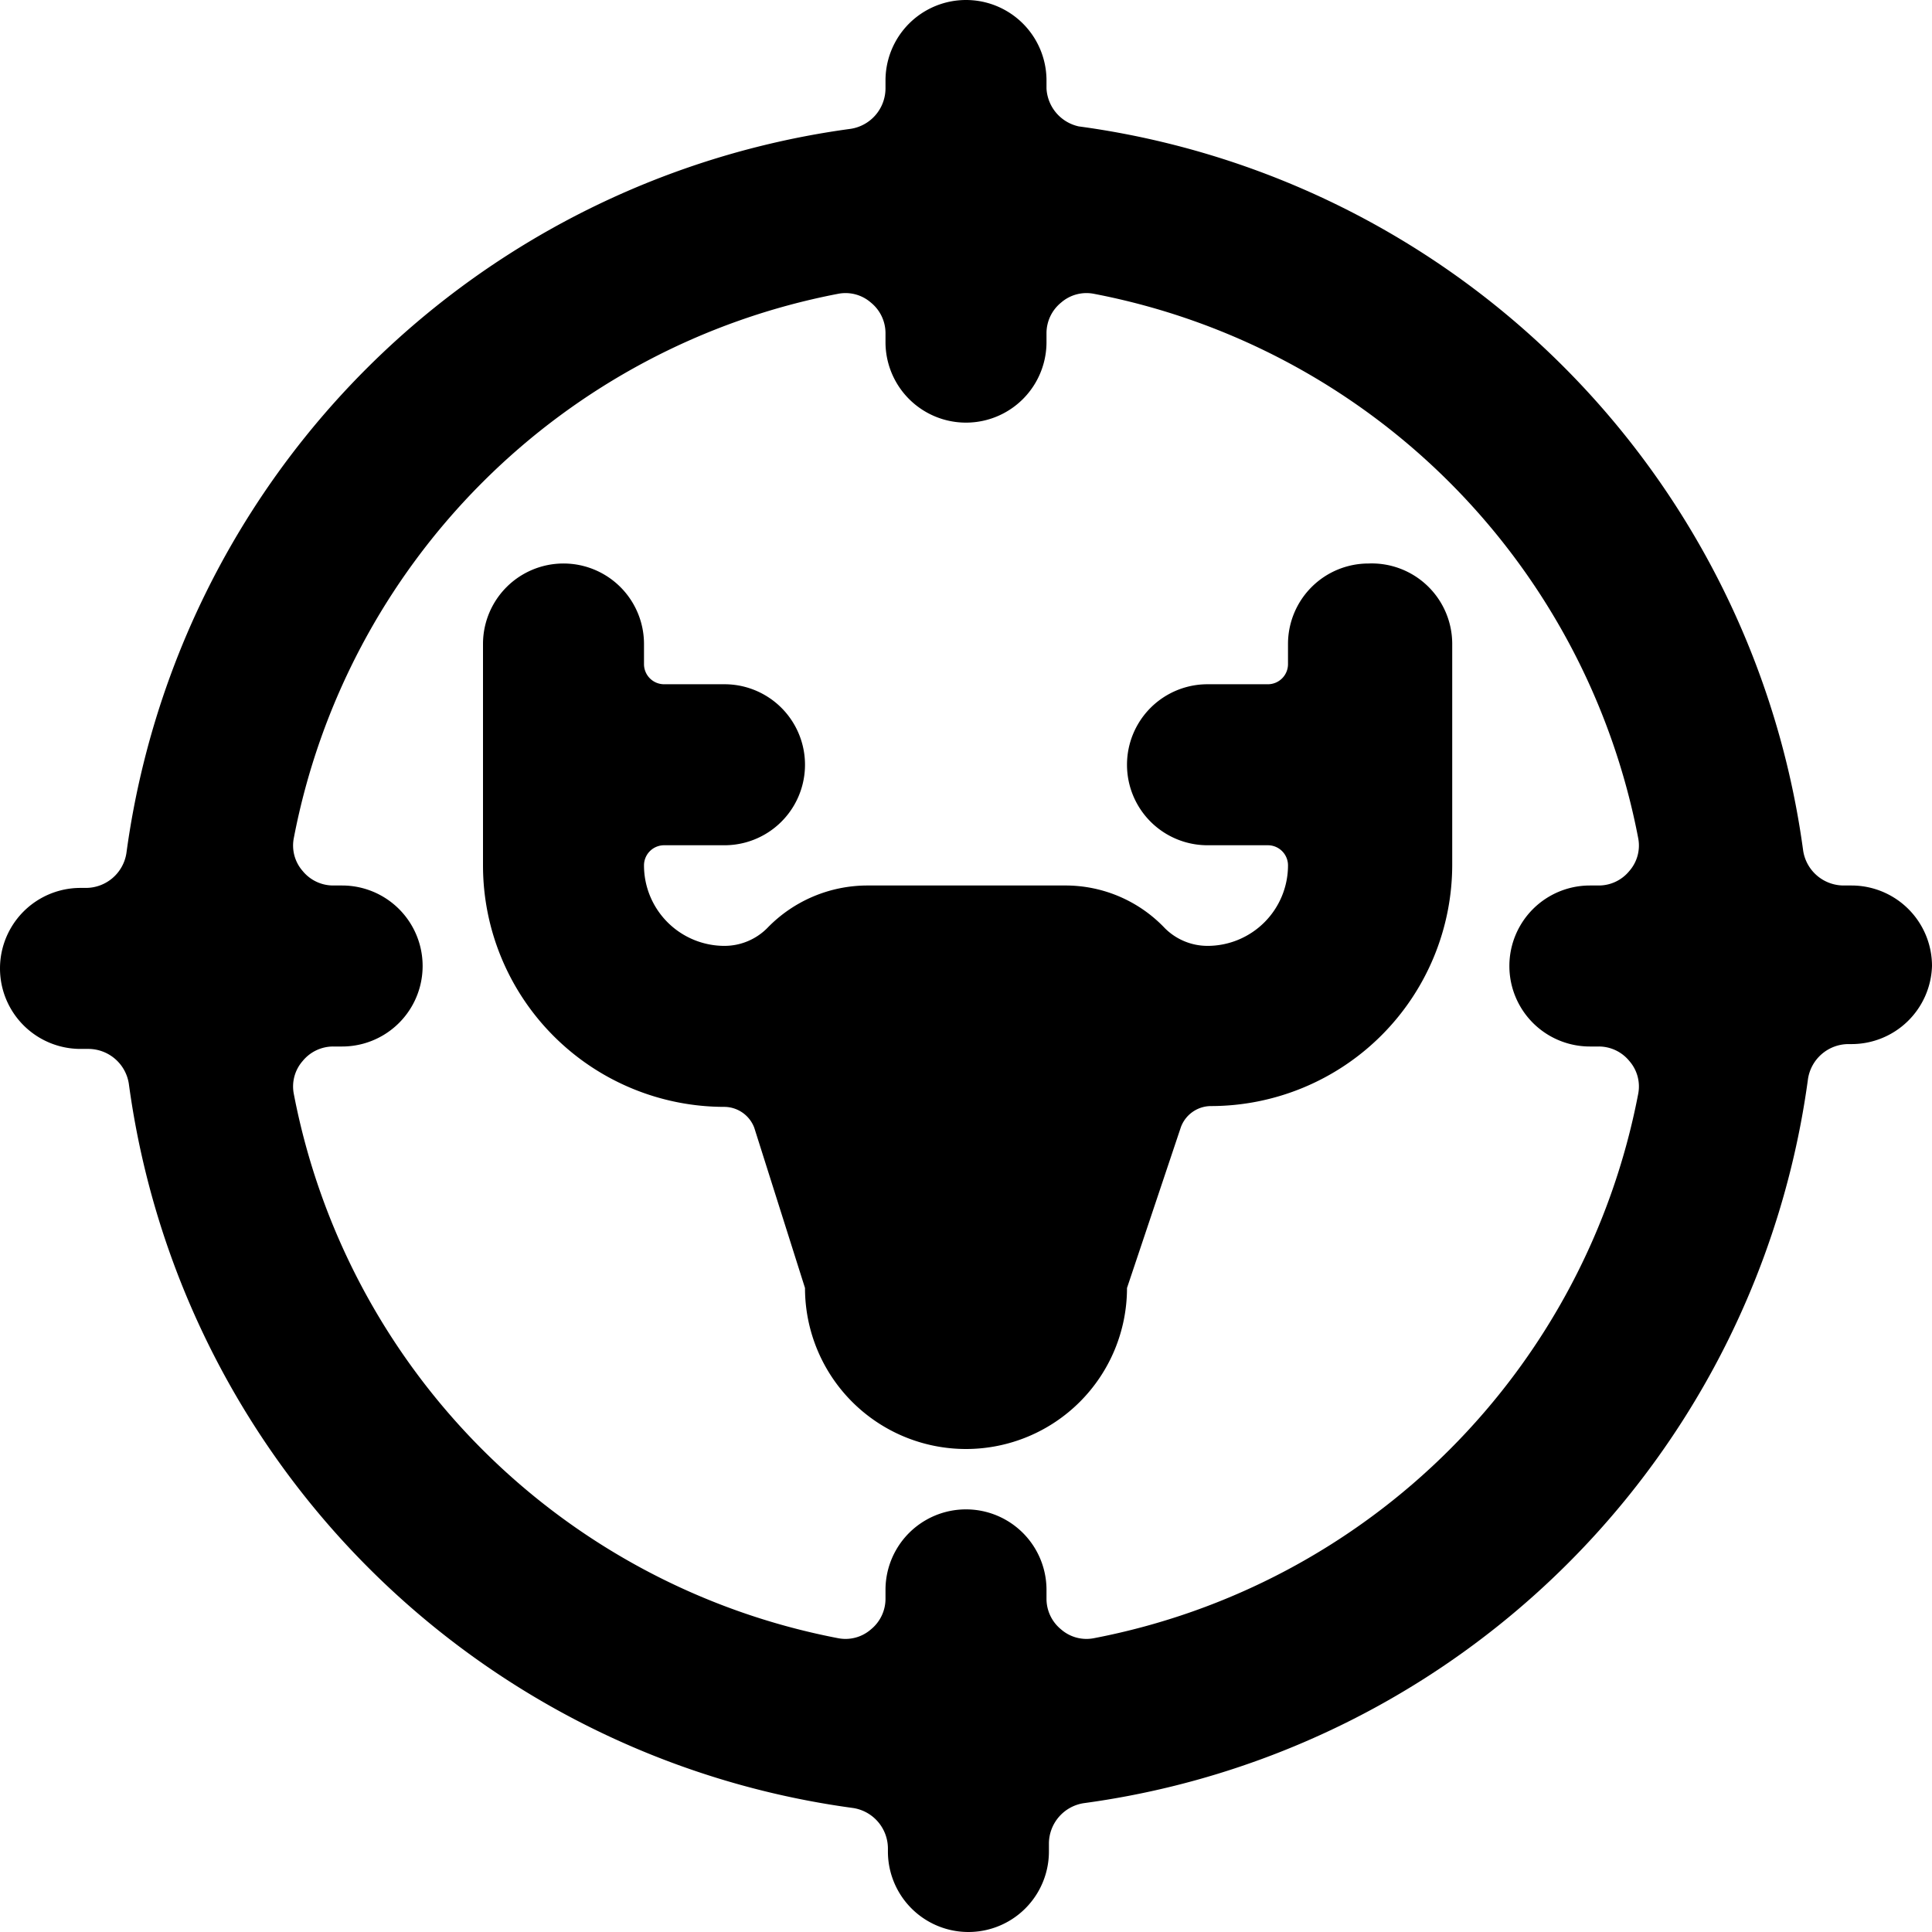
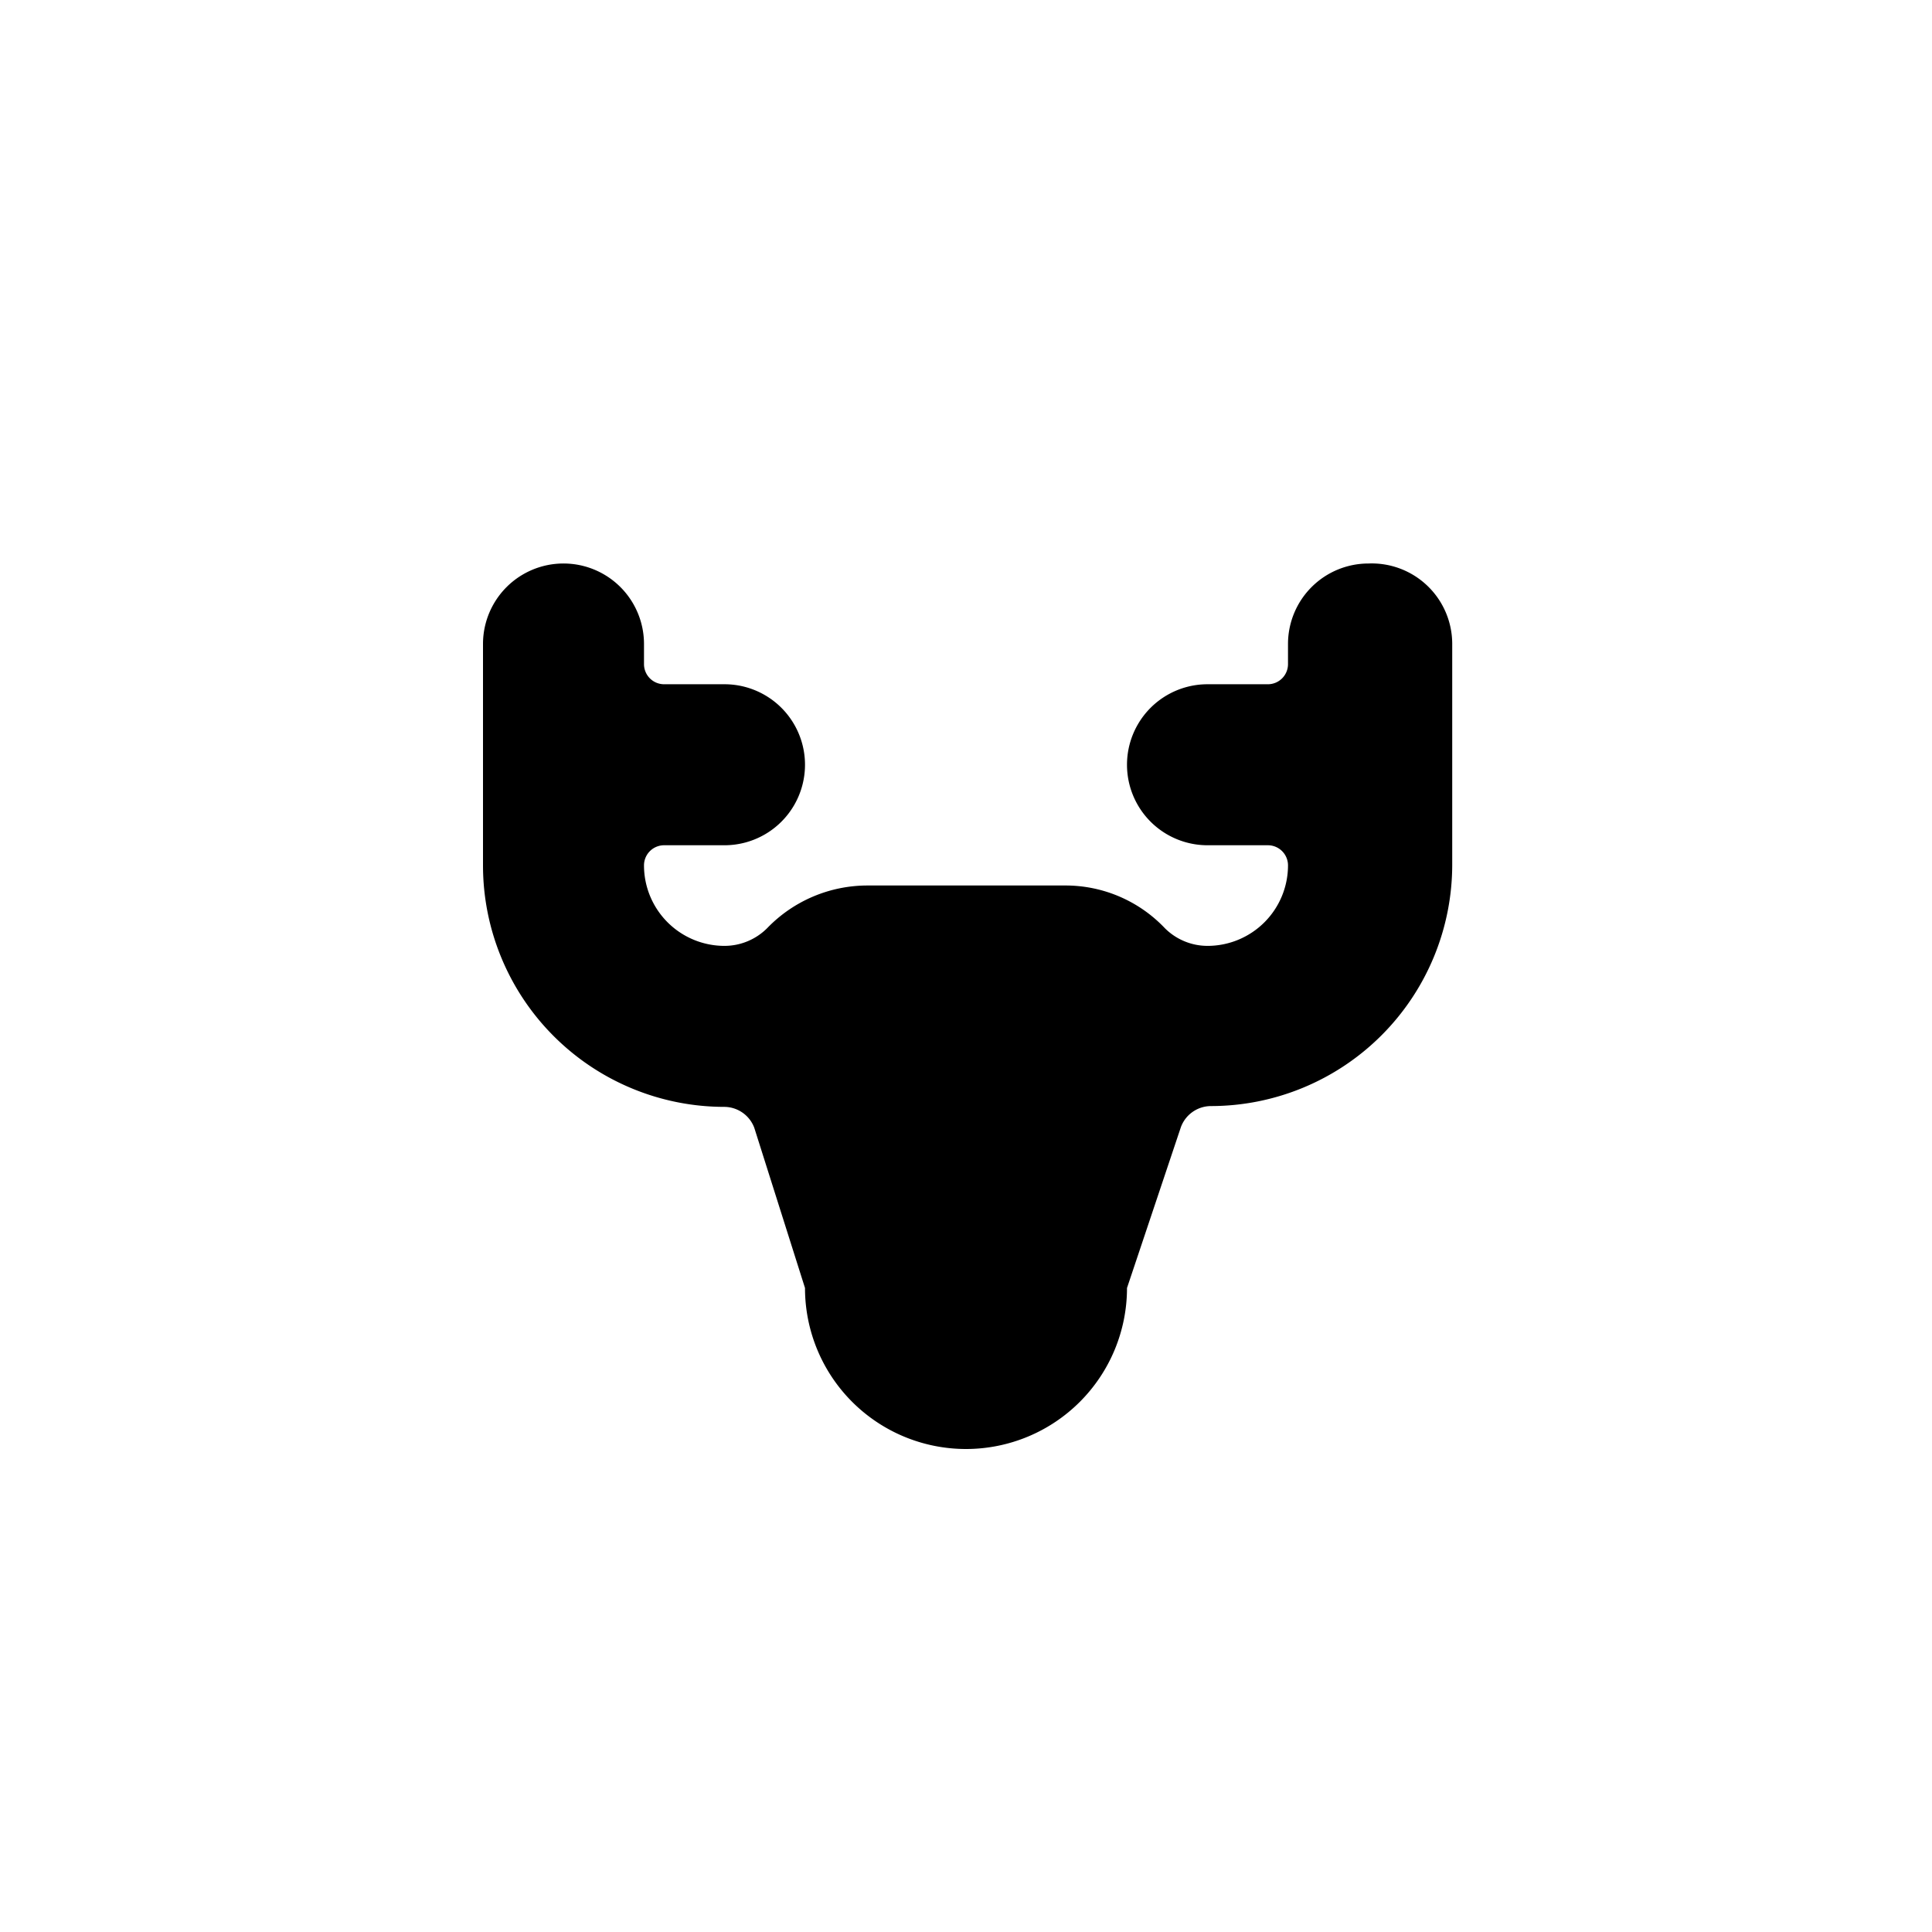
<svg xmlns="http://www.w3.org/2000/svg" viewBox="0 0 24 24">
  <g>
-     <path d="M24 12a1 1 0 0 0 -1 -1h-0.1a0.51 0.51 0 0 1 -0.5 -0.43 10.5 10.5 0 0 0 -9 -9 0.51 0.51 0 0 1 -0.4 -0.47V1a1 1 0 0 0 -2 0v0.1a0.51 0.51 0 0 1 -0.43 0.5 10.5 10.5 0 0 0 -9 9 0.51 0.51 0 0 1 -0.5 0.43H1a1 1 0 0 0 0 2h0.1a0.51 0.51 0 0 1 0.5 0.43 10.5 10.5 0 0 0 9 9 0.51 0.51 0 0 1 0.43 0.5V23a1 1 0 0 0 2 0v-0.1a0.51 0.51 0 0 1 0.43 -0.5 10.5 10.5 0 0 0 9 -9 0.51 0.51 0 0 1 0.5 -0.43H23a1 1 0 0 0 1 -0.97Zm-10.41 8.35a0.48 0.48 0 0 1 -0.41 -0.11 0.49 0.49 0 0 1 -0.18 -0.38v-0.11a1 1 0 0 0 -2 0v0.11a0.49 0.49 0 0 1 -0.18 0.38 0.48 0.48 0 0 1 -0.41 0.11 8.52 8.52 0 0 1 -6.76 -6.76 0.48 0.48 0 0 1 0.11 -0.41 0.49 0.49 0 0 1 0.38 -0.18h0.11a1 1 0 0 0 0 -2h-0.11a0.49 0.49 0 0 1 -0.38 -0.18 0.48 0.48 0 0 1 -0.11 -0.41 8.52 8.52 0 0 1 6.76 -6.76 0.48 0.48 0 0 1 0.41 0.11 0.49 0.49 0 0 1 0.18 0.38v0.11a1 1 0 0 0 2 0v-0.11a0.49 0.49 0 0 1 0.18 -0.38 0.48 0.48 0 0 1 0.41 -0.11 8.52 8.52 0 0 1 6.76 6.76 0.48 0.48 0 0 1 -0.11 0.41 0.49 0.49 0 0 1 -0.38 0.18h-0.11a1 1 0 0 0 0 2h0.11a0.49 0.49 0 0 1 0.38 0.18 0.48 0.48 0 0 1 0.11 0.41 8.52 8.52 0 0 1 -6.76 6.76Z" fill="#000000" stroke-width="1" />
    <path d="M17 7a1 1 0 0 0 -1 1v0.25a0.25 0.25 0 0 1 -0.25 0.25H15a1 1 0 0 0 0 2h0.75a0.25 0.25 0 0 1 0.25 0.25 1 1 0 0 1 -1 1 0.75 0.75 0 0 1 -0.53 -0.22 1.7 1.7 0 0 0 -1.25 -0.53h-2.44a1.73 1.73 0 0 0 -1.25 0.53 0.75 0.75 0 0 1 -0.53 0.22 1 1 0 0 1 -1 -1 0.25 0.25 0 0 1 0.25 -0.25H9a1 1 0 0 0 0 -2h-0.75A0.25 0.25 0 0 1 8 8.25V8a1 1 0 0 0 -2 0v2.75a3 3 0 0 0 3 3 0.4 0.4 0 0 1 0.37 0.26L10 16a2 2 0 0 0 4 0l0.67 -2a0.4 0.4 0 0 1 0.37 -0.26 3 3 0 0 0 3 -3V8A1 1 0 0 0 17 7Z" fill="#000000" stroke-width="1" />
  </g>
</svg>